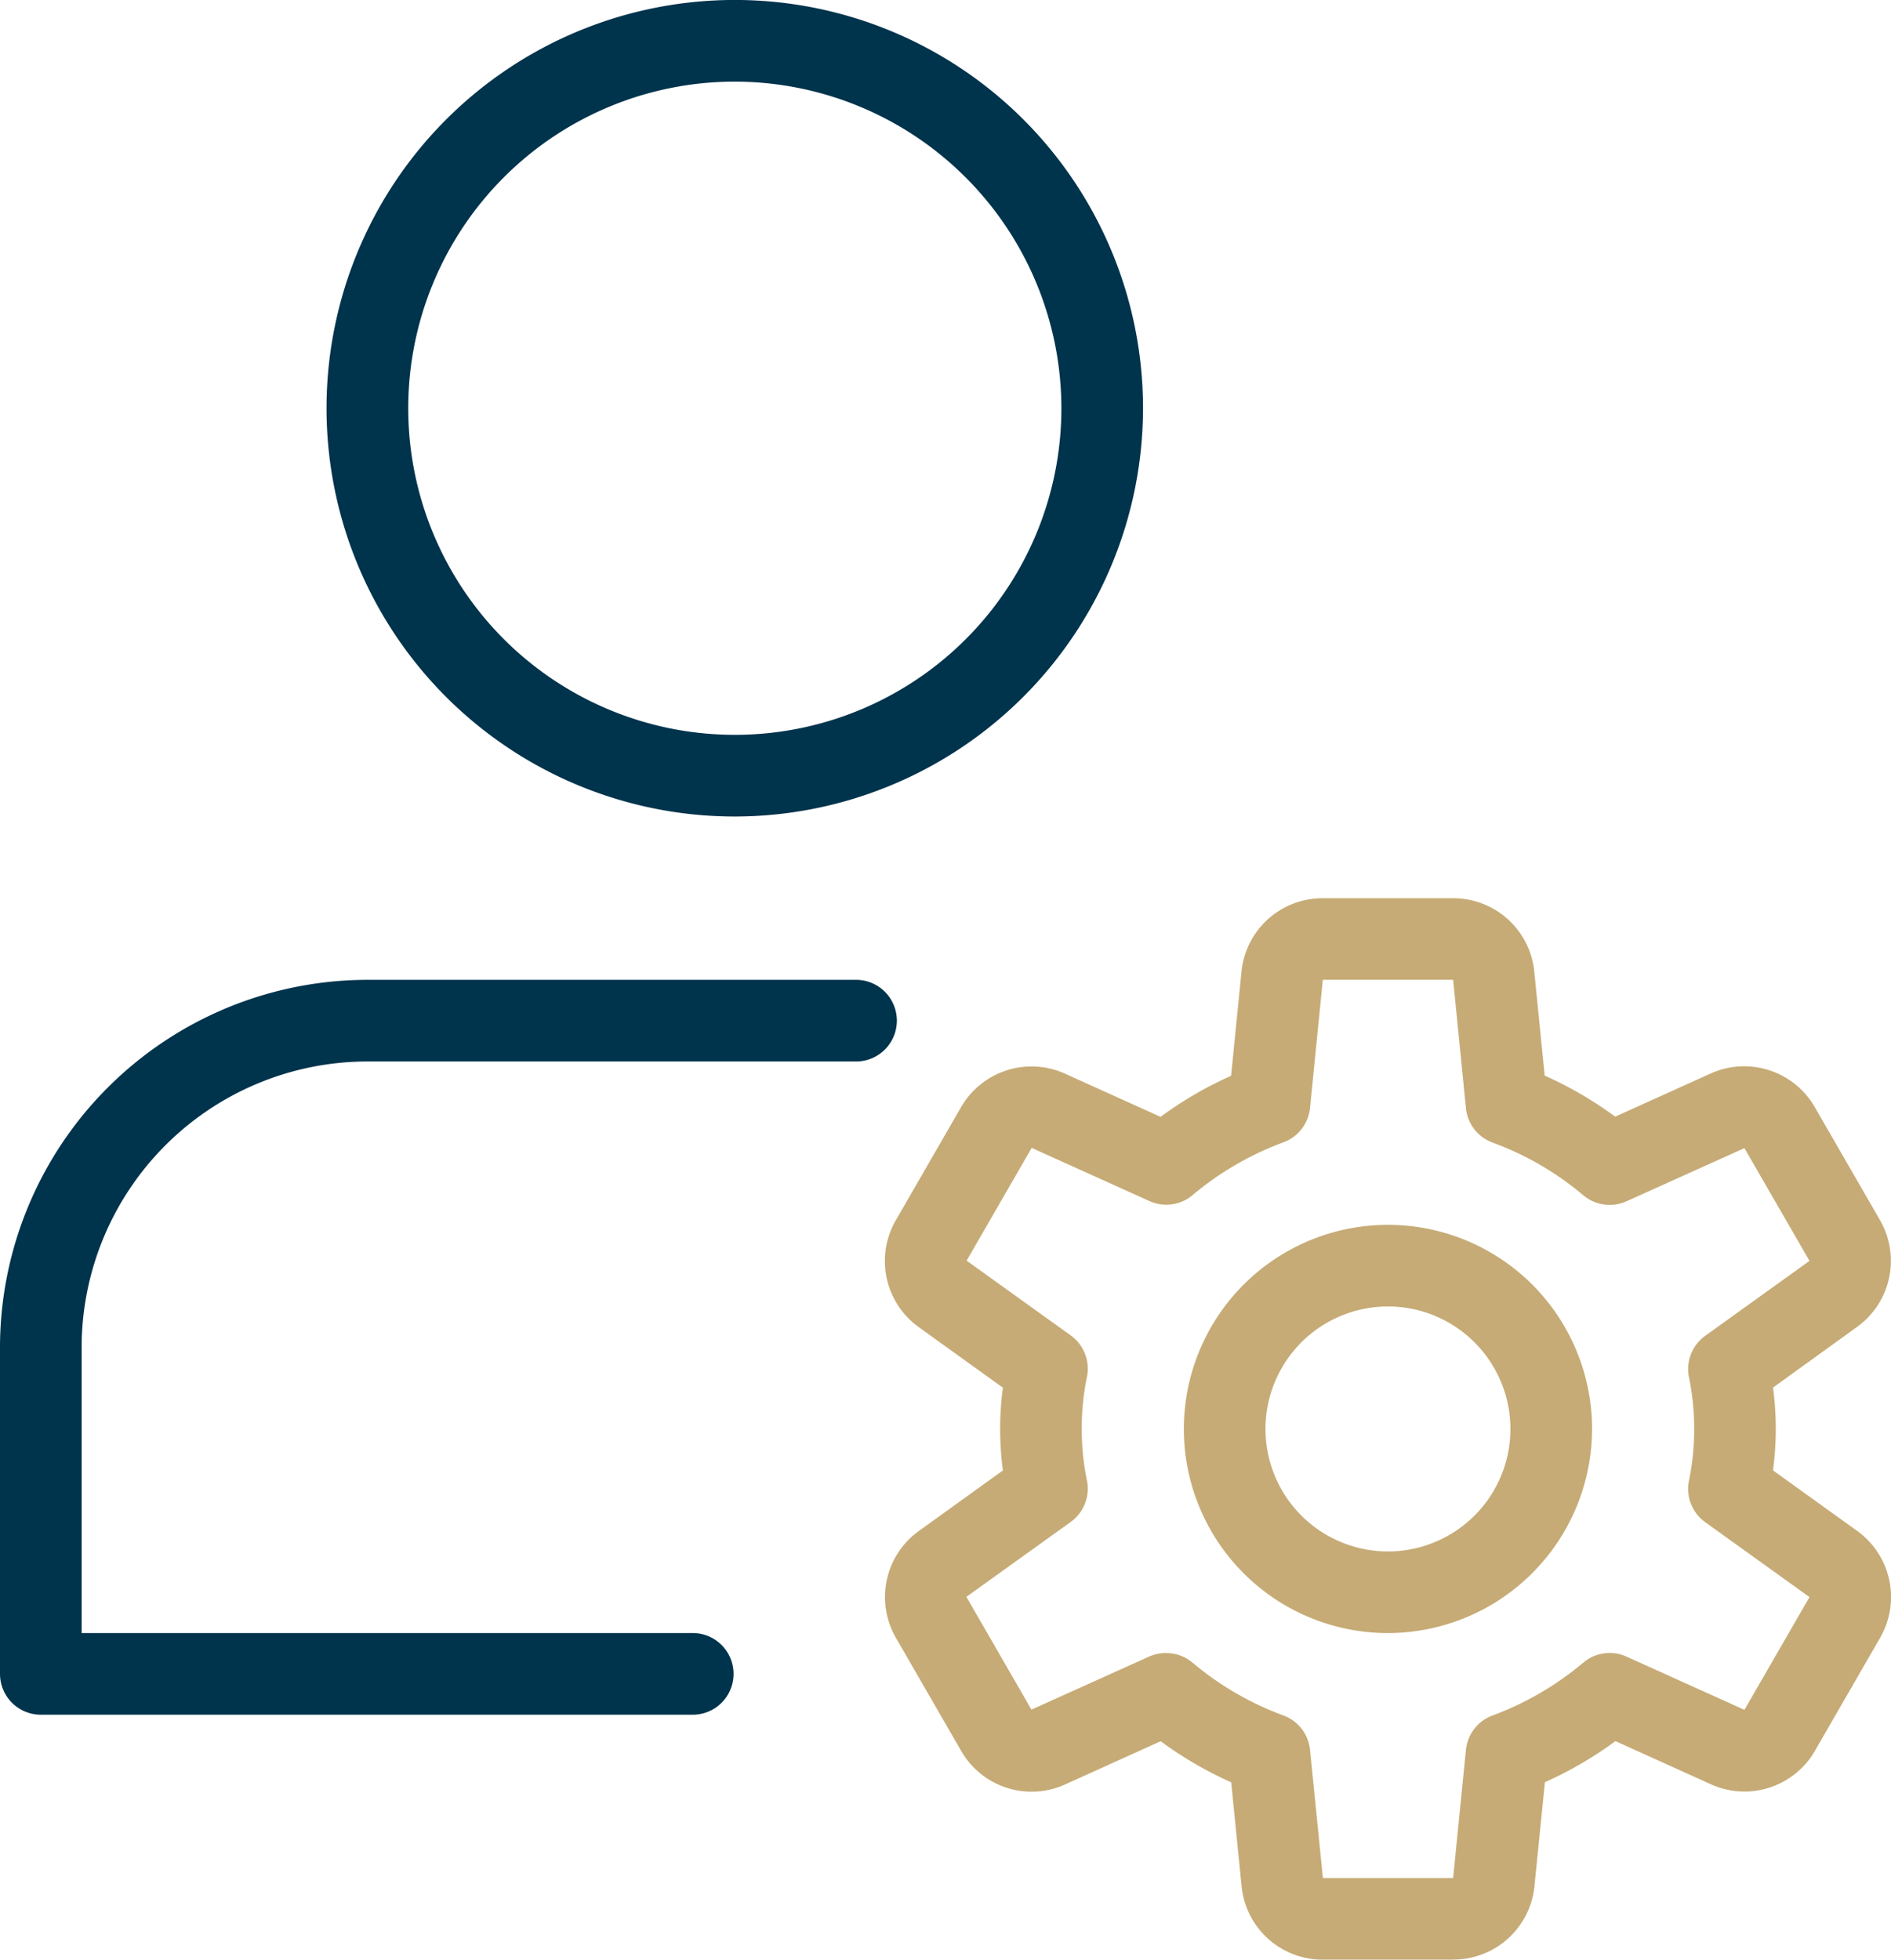
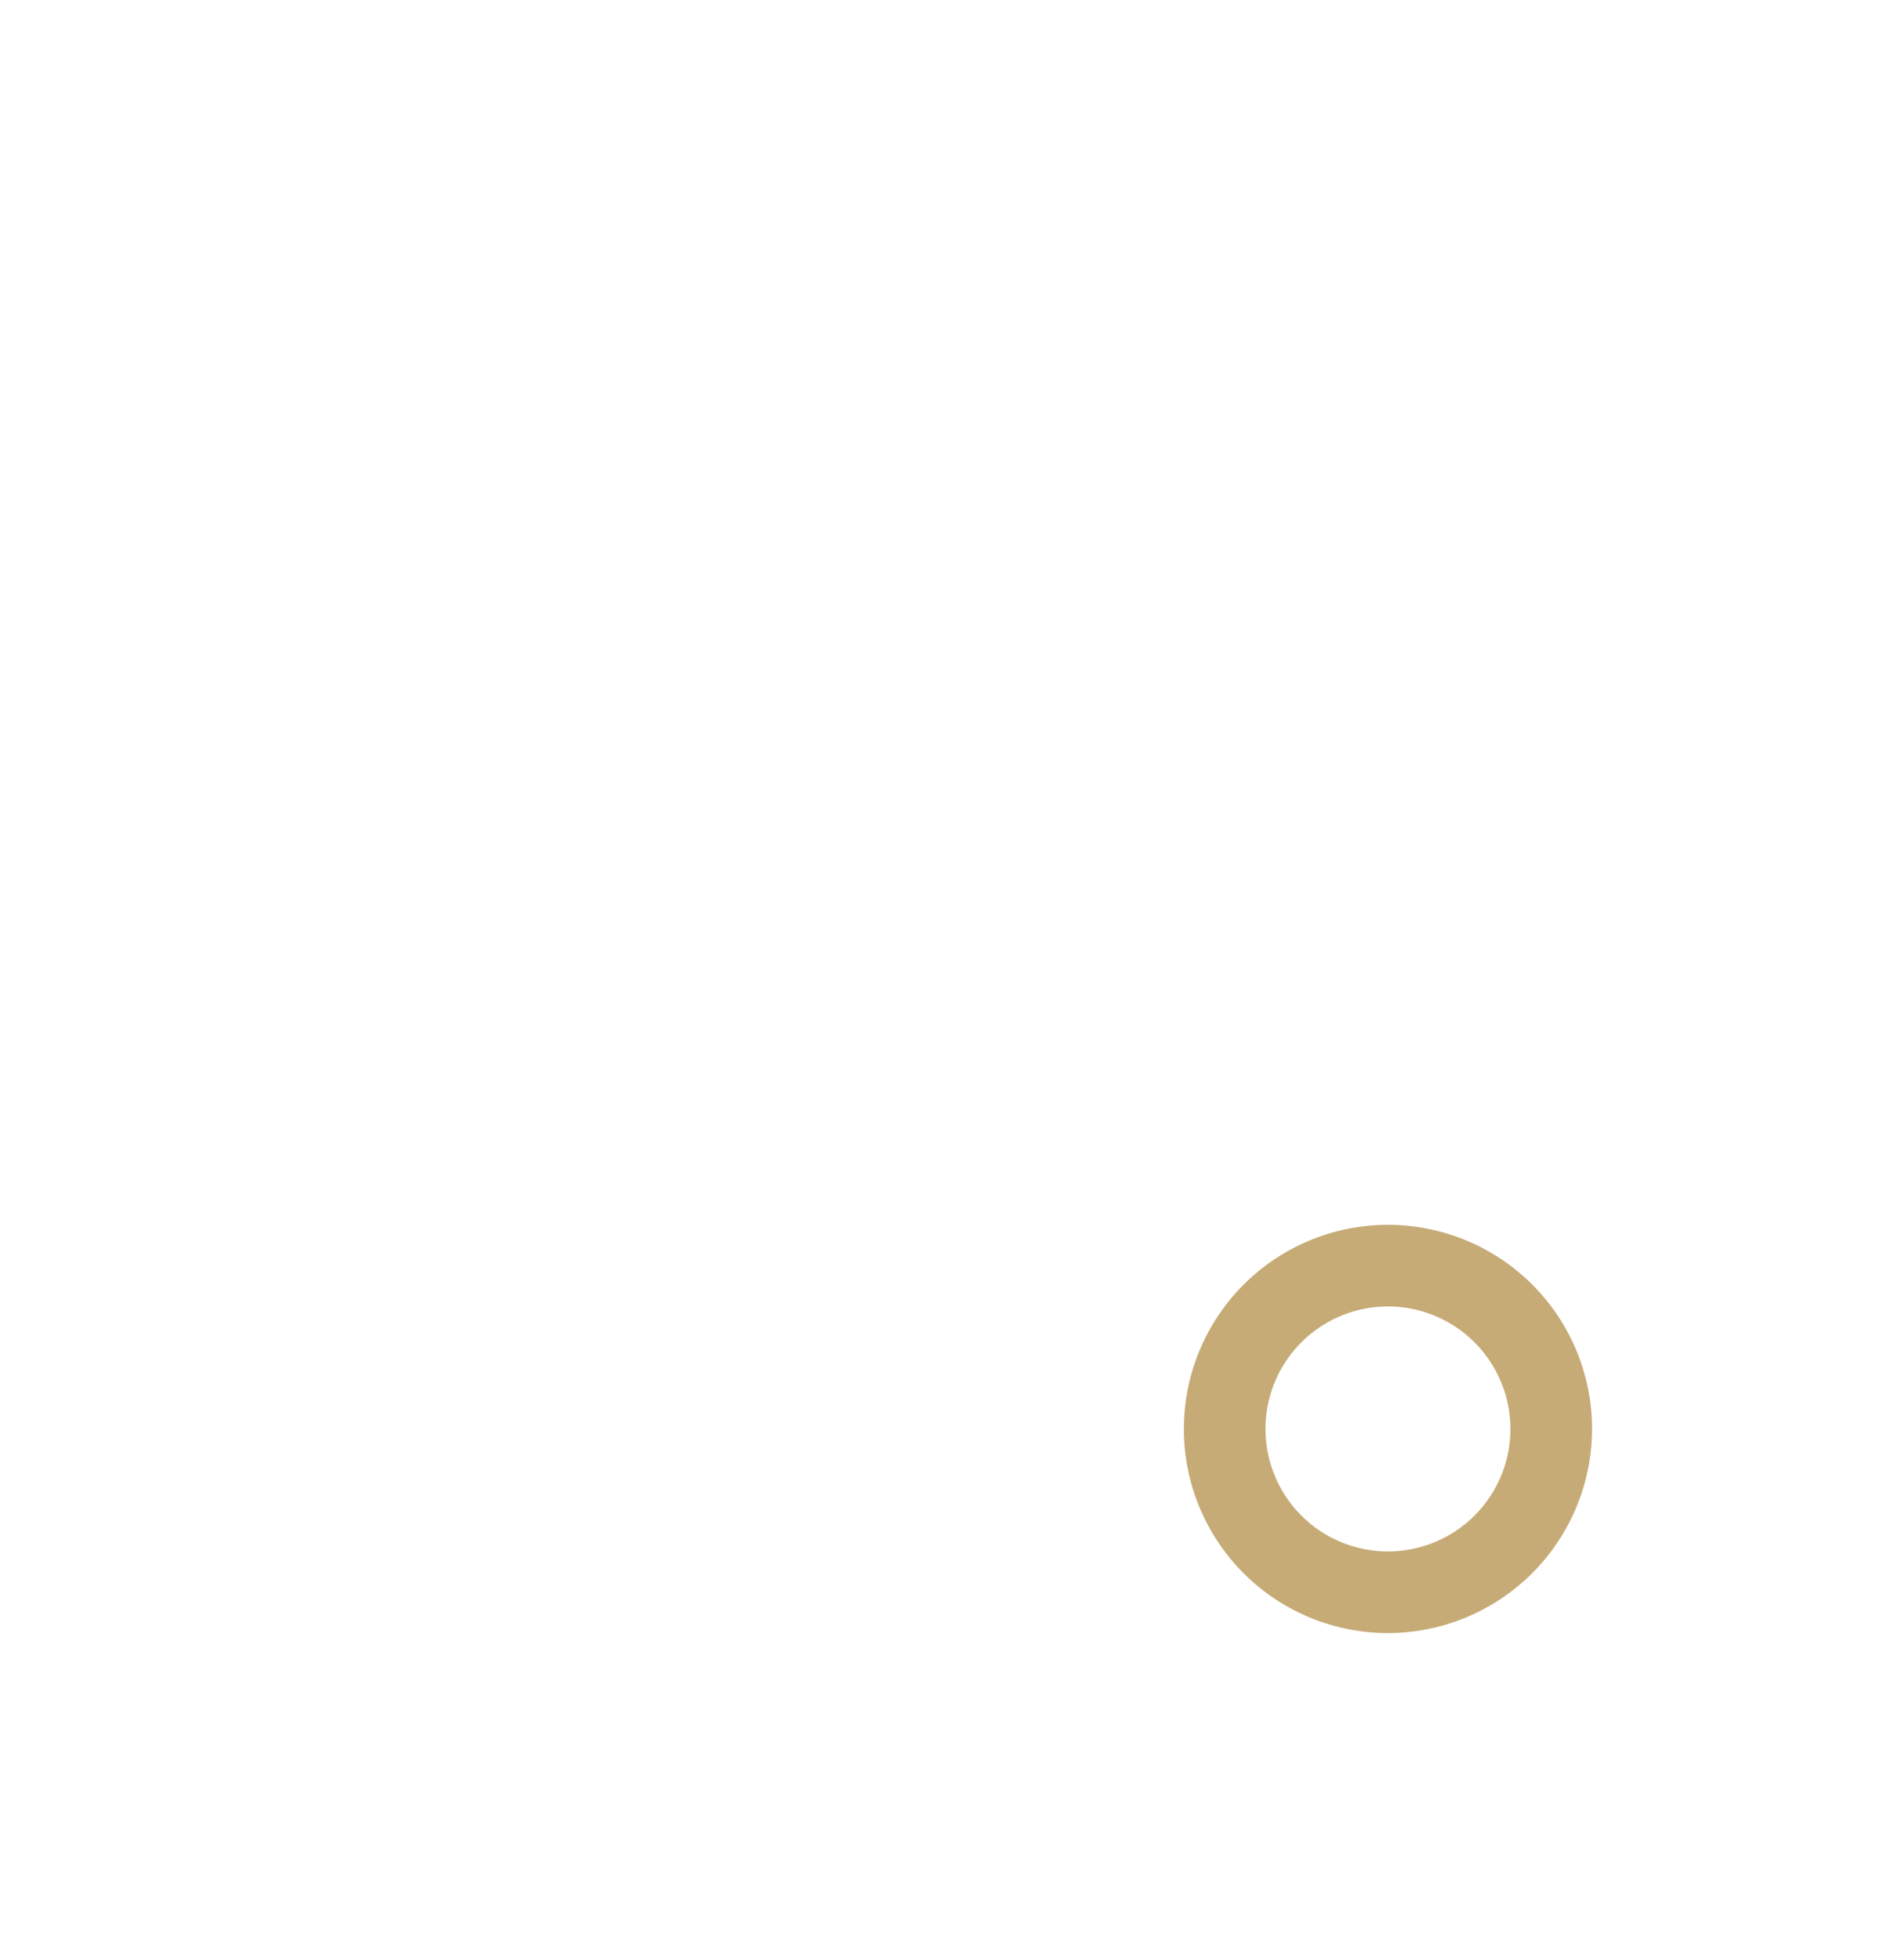
<svg xmlns="http://www.w3.org/2000/svg" id="plateforme" width="48.252" height="50" viewBox="0 0 48.252 50">
  <g id="Group_542" data-name="Group 542" transform="translate(8.333)">
-     <path id="Path_1391" data-name="Path 1391" d="M14.417,20.833A10.417,10.417,0,1,1,24.833,10.417,10.428,10.428,0,0,1,14.417,20.833Zm0-18.75a8.333,8.333,0,1,0,8.333,8.333A8.342,8.342,0,0,0,14.417,2.083Z" transform="translate(-4)" fill="#00334c" />
-   </g>
+     </g>
  <g id="Group_543" data-name="Group 543" transform="translate(0 25)">
-     <path id="Path_1392" data-name="Path 1392" d="M17.708,30.75H1.042A1.042,1.042,0,0,1,0,29.708V21.375A9.386,9.386,0,0,1,9.375,12h12.5a1.042,1.042,0,0,1,0,2.083H9.375a7.3,7.3,0,0,0-7.292,7.292v7.292H17.708a1.042,1.042,0,0,1,0,2.083Z" transform="translate(0 -12)" fill="#00334c" />
-   </g>
+     </g>
  <g id="Group_546" data-name="Group 546" transform="translate(22.579 22.919)">
    <g id="Group_544" data-name="Group 544" transform="translate(7.629 8.331)">
      <path id="Path_1393" data-name="Path 1393" d="M19.708,25.417a5.208,5.208,0,1,1,5.208-5.208A5.216,5.216,0,0,1,19.708,25.417Zm0-8.333a3.125,3.125,0,1,0,3.125,3.125A3.129,3.129,0,0,0,19.708,17.083Z" transform="translate(-14.5 -15)" fill="#c6ab76" />
    </g>
    <g id="Group_545" data-name="Group 545">
-       <path id="Path_1394" data-name="Path 1394" d="M25.336,38.082H22.013a2.076,2.076,0,0,1-2.073-1.877l-.265-2.648a9.783,9.783,0,0,1-1.8-1.048l-2.433,1.1a2.072,2.072,0,0,1-2.66-.858l-1.66-2.877a2.078,2.078,0,0,1,.587-2.733L13.85,25.6a7.91,7.91,0,0,1,0-2.112l-2.144-1.542a2.078,2.078,0,0,1-.587-2.733l1.66-2.877a2.076,2.076,0,0,1,2.66-.858l2.433,1.1a9.783,9.783,0,0,1,1.8-1.048l.265-2.648A2.076,2.076,0,0,1,22.013,11h3.323a2.076,2.076,0,0,1,2.073,1.877l.265,2.648a9.764,9.764,0,0,1,1.8,1.048l2.433-1.1a2.079,2.079,0,0,1,2.66.858l1.66,2.877a2.078,2.078,0,0,1-.587,2.733L33.5,23.486a7.91,7.91,0,0,1,0,2.112l2.144,1.542a2.078,2.078,0,0,1,.587,2.733l-1.658,2.875a2.075,2.075,0,0,1-2.66.858l-2.433-1.1a9.783,9.783,0,0,1-1.8,1.048l-.267,2.65a2.076,2.076,0,0,1-2.073,1.875Zm-7.317-7.823a1.042,1.042,0,0,1,.669.244,7.758,7.758,0,0,0,2.319,1.348,1.043,1.043,0,0,1,.679.875L22.015,36h3.323l.327-3.273a1.043,1.043,0,0,1,.679-.875A7.8,7.8,0,0,0,28.663,30.5a1.041,1.041,0,0,1,1.1-.15l3.008,1.358,1.66-2.877-2.662-1.912a1.048,1.048,0,0,1-.419-1.027,6.6,6.6,0,0,0,0-2.7,1.046,1.046,0,0,1,.419-1.027l2.662-1.912-1.66-2.877-3.008,1.356a1.044,1.044,0,0,1-1.1-.15,7.682,7.682,0,0,0-2.319-1.348,1.043,1.043,0,0,1-.679-.875l-.327-3.279H22.013l-.327,3.273a1.043,1.043,0,0,1-.679.875,7.8,7.8,0,0,0-2.319,1.348,1.035,1.035,0,0,1-1.1.15L14.584,17.37l-1.66,2.877,2.663,1.912A1.048,1.048,0,0,1,16,23.186a6.6,6.6,0,0,0,0,2.7,1.046,1.046,0,0,1-.419,1.027l-2.663,1.912,1.66,2.877,3.008-1.356a1.088,1.088,0,0,1,.427-.088Z" transform="translate(-10.838 -11.001)" fill="#c6ab76" />
-     </g>
+       </g>
  </g>
</svg>